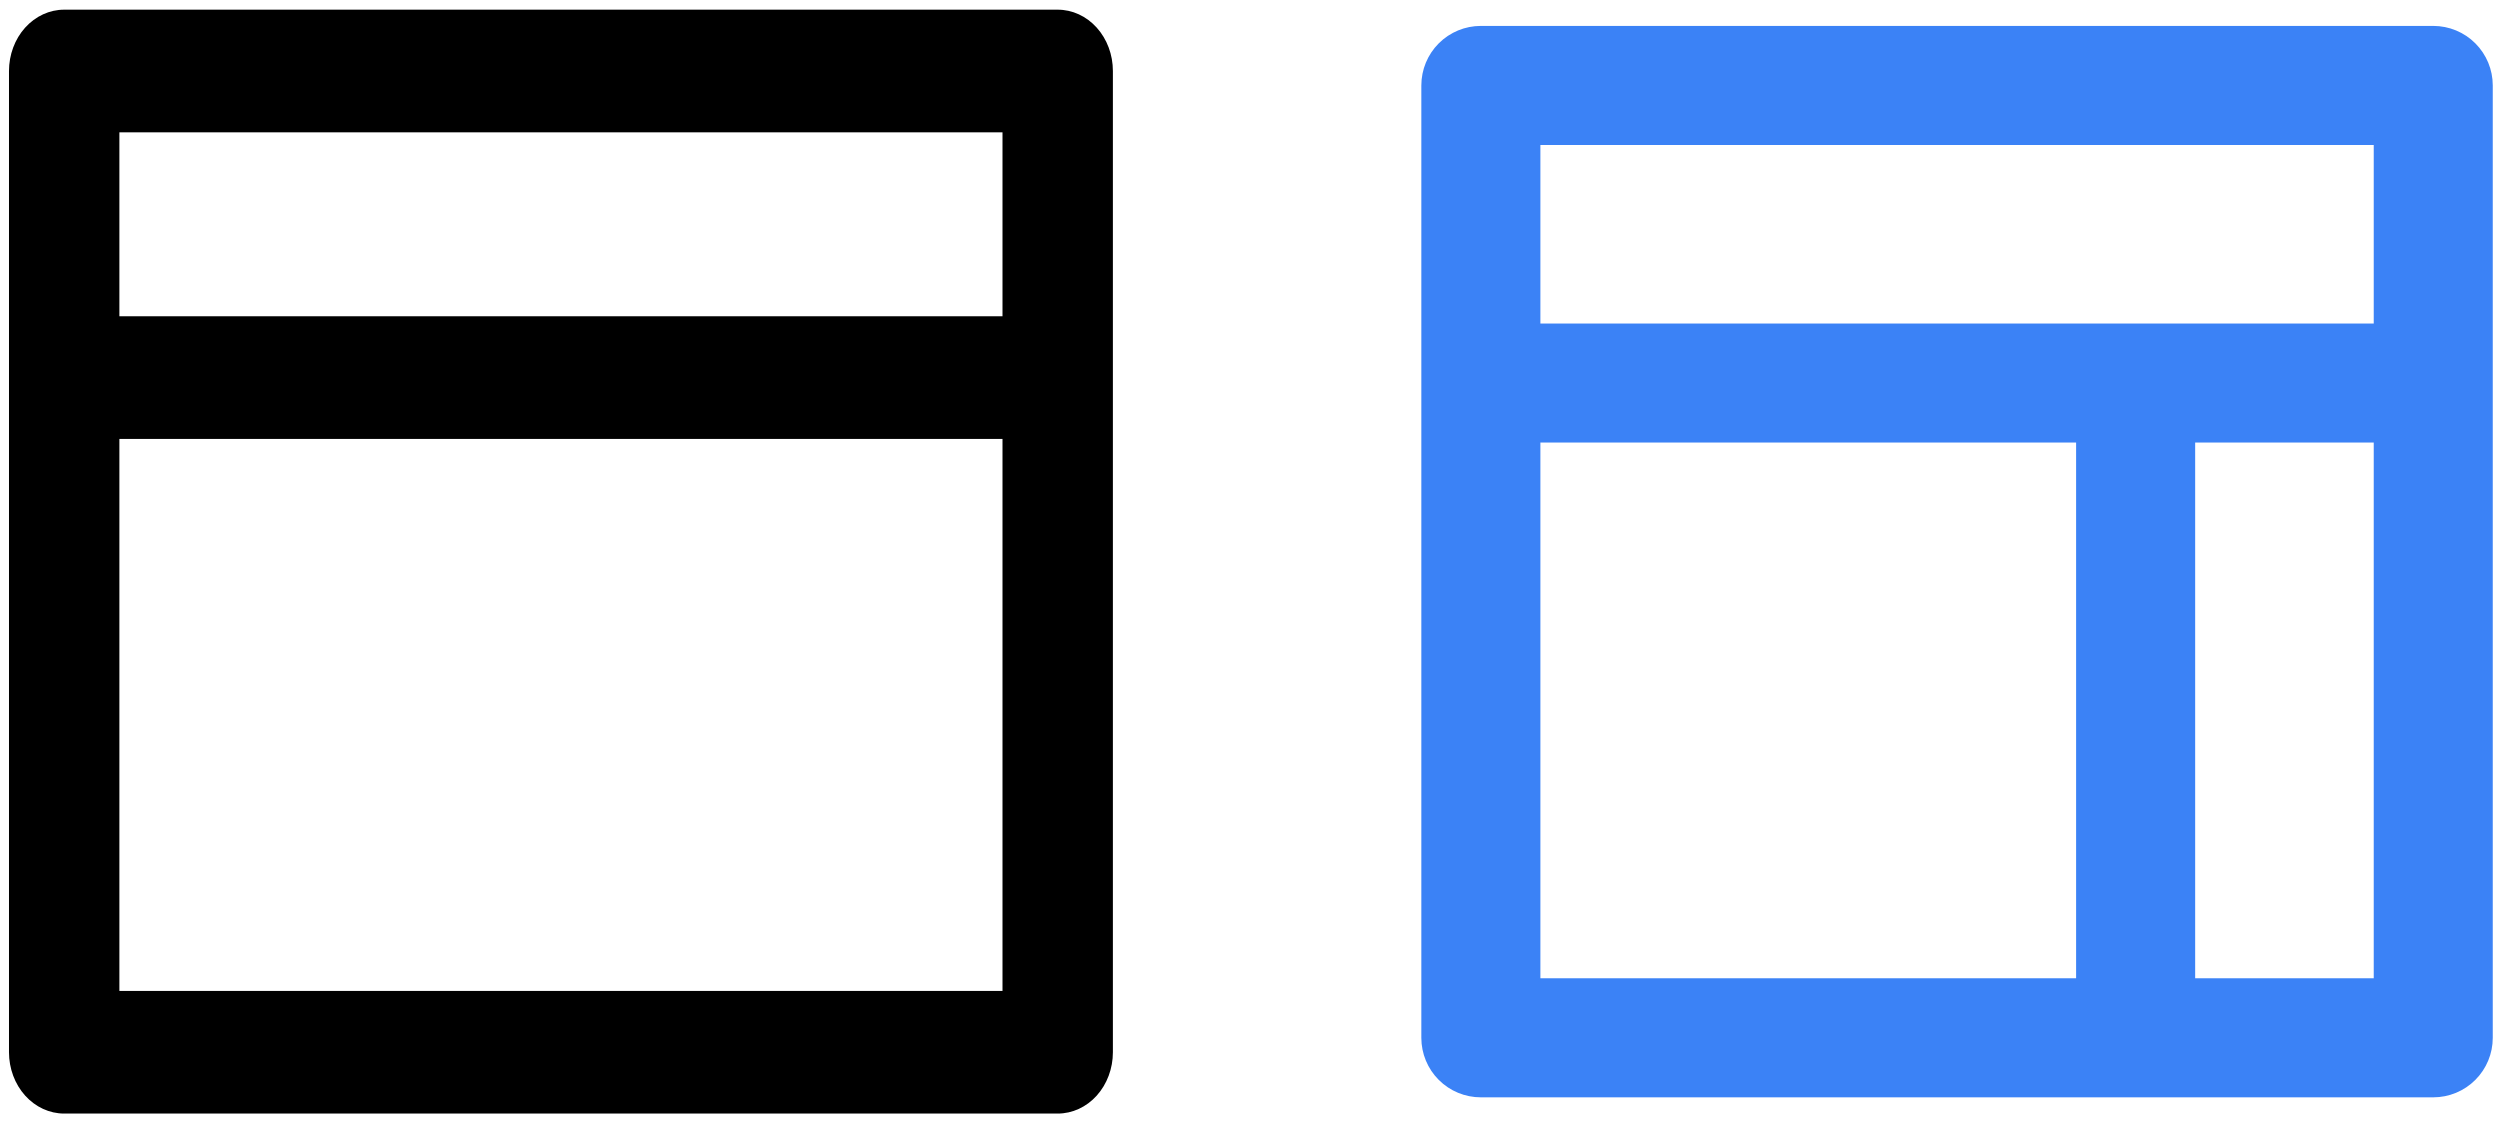
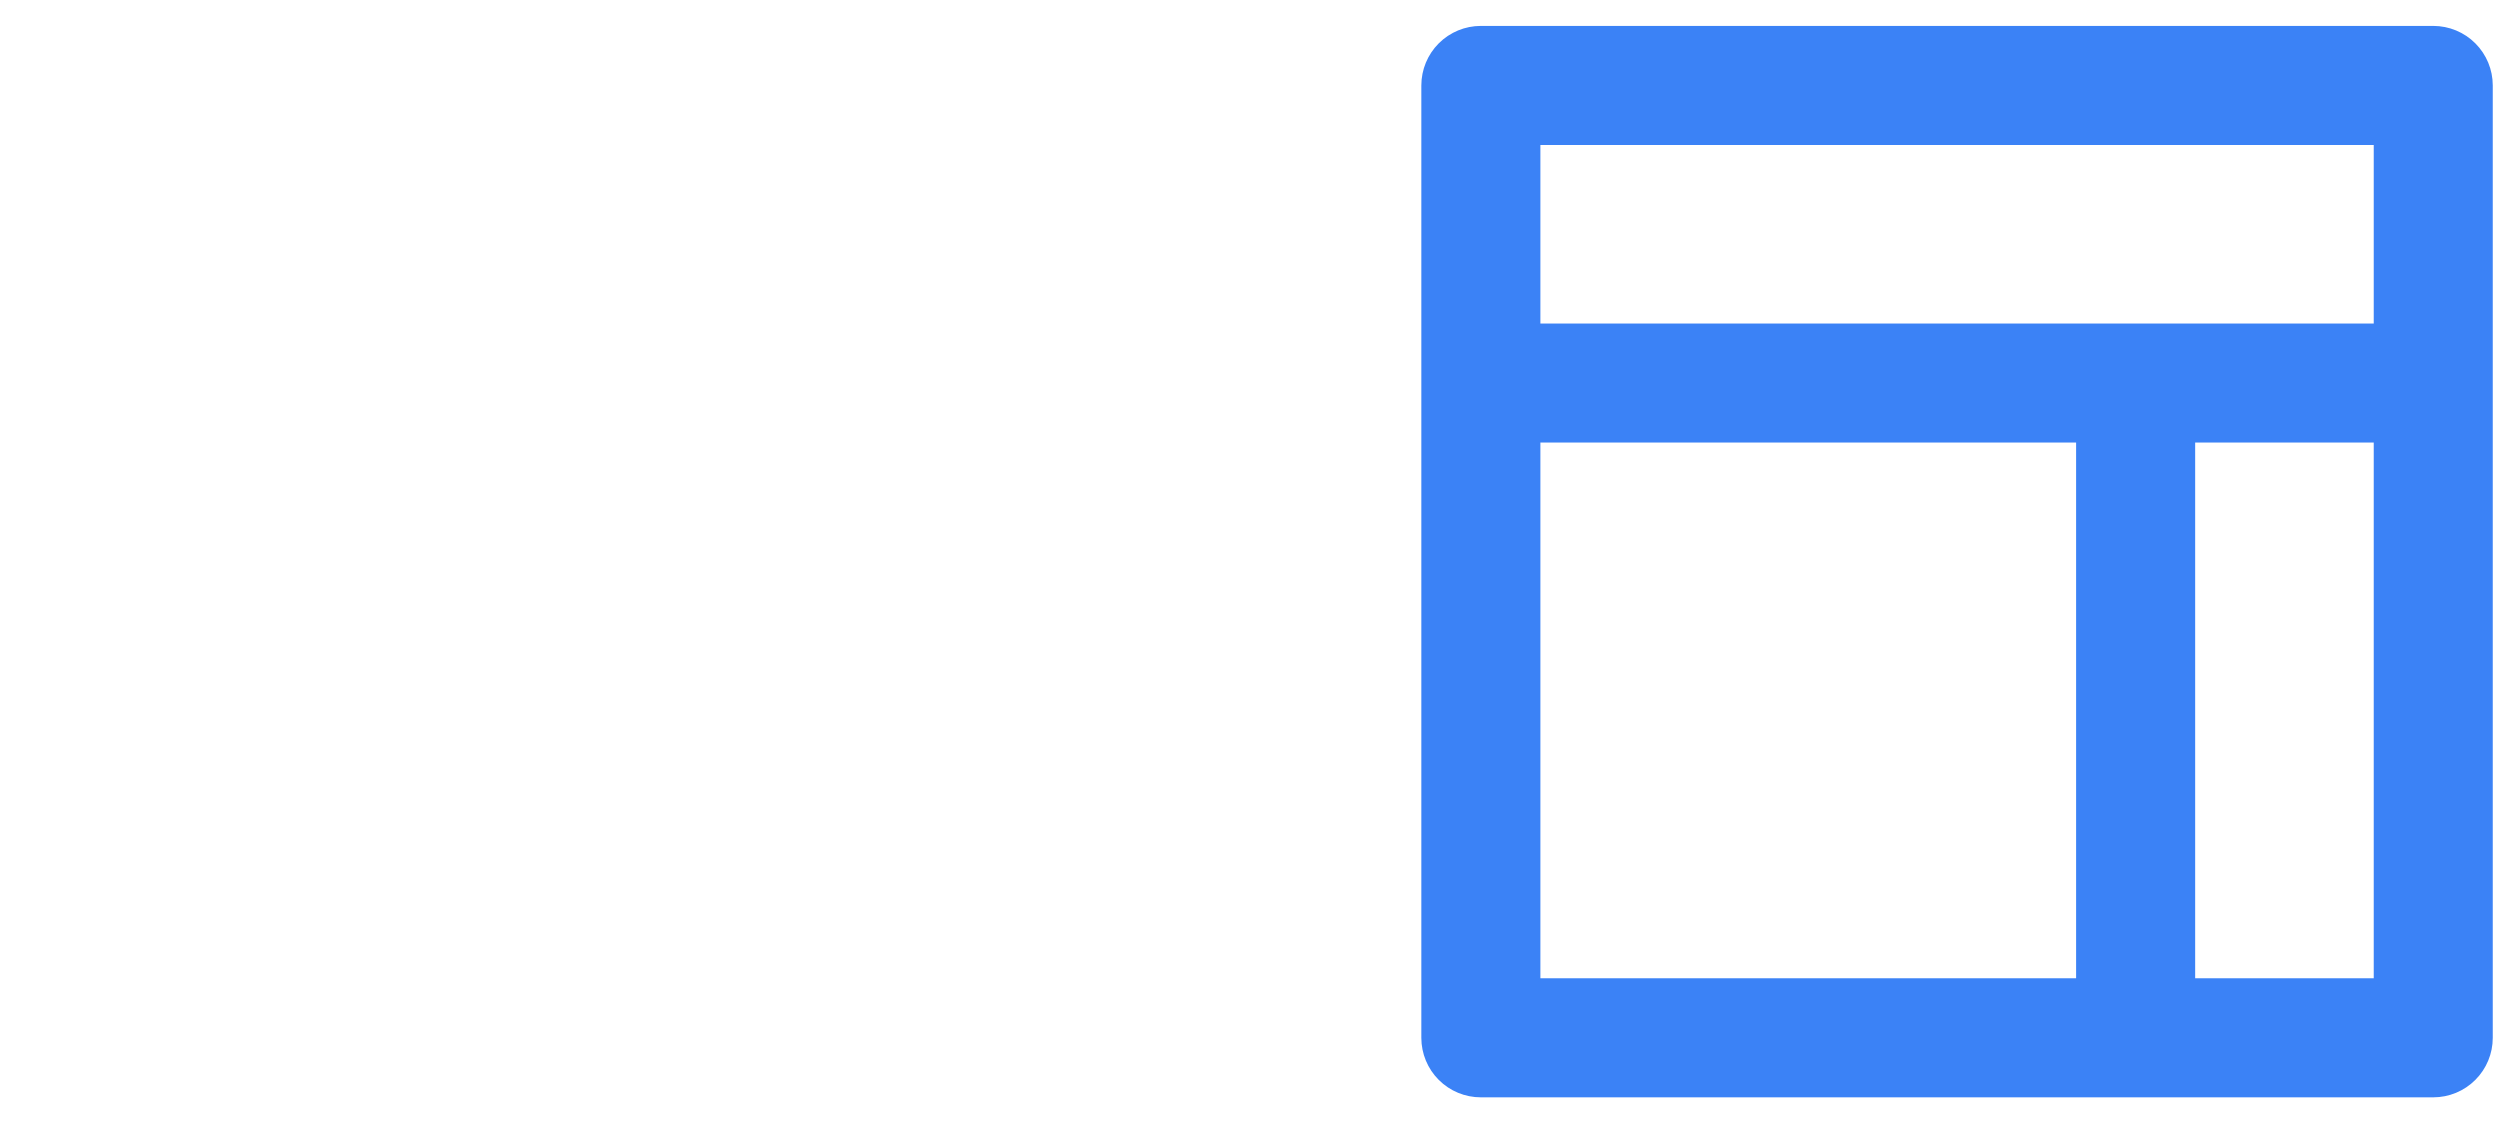
<svg xmlns="http://www.w3.org/2000/svg" width="100%" height="100%" viewBox="0 0 77 35" version="1.1" xml:space="preserve" style="fill-rule:evenodd;clip-rule:evenodd;stroke-linejoin:round;stroke-miterlimit:2;">
-   <path d="M32.577,0.298c0.451,-0 0.884,0.199 1.202,0.553c0.319,0.354 0.498,0.835 0.498,1.336l0,30.222c0,0.501 -0.179,0.981 -0.498,1.336c-0.318,0.354 -0.751,0.553 -1.202,0.553l-30.6,-0c-0.451,-0 -0.883,-0.199 -1.202,-0.553c-0.319,-0.355 -0.498,-0.835 -0.498,-1.336l0,-30.222c0,-0.501 0.179,-0.982 0.498,-1.336c0.319,-0.354 0.751,-0.553 1.202,-0.553l30.6,-0Zm-28.9,13.222l0,17l27.2,0l0,-17l-27.2,0Zm0,-3.778l27.2,0l0,-5.666l-27.2,-0l0,5.666Z" style="fill-rule:nonzero;" />
  <path d="M47.444,9.965l25.667,-0l-0,-5.5l-25.667,-0l0,5.5Zm16.5,20.166l0,-16.5l-16.5,0l0,16.5l16.5,0Zm3.667,0l5.5,0l-0,-16.5l-5.5,0l-0,16.5Zm-22,-29.333l29.333,-0c0.486,-0 0.953,0.193 1.296,0.537c0.344,0.344 0.537,0.81 0.537,1.296l0,29.334c0,0.486 -0.193,0.952 -0.537,1.296c-0.343,0.344 -0.81,0.537 -1.296,0.537l-29.333,-0c-0.487,-0 -0.953,-0.193 -1.297,-0.537c-0.344,-0.344 -0.537,-0.81 -0.537,-1.296l0,-29.334c0,-0.486 0.193,-0.952 0.537,-1.296c0.344,-0.344 0.81,-0.537 1.297,-0.537Z" style="fill:#3b82f6;fill-rule:nonzero;" />
</svg>